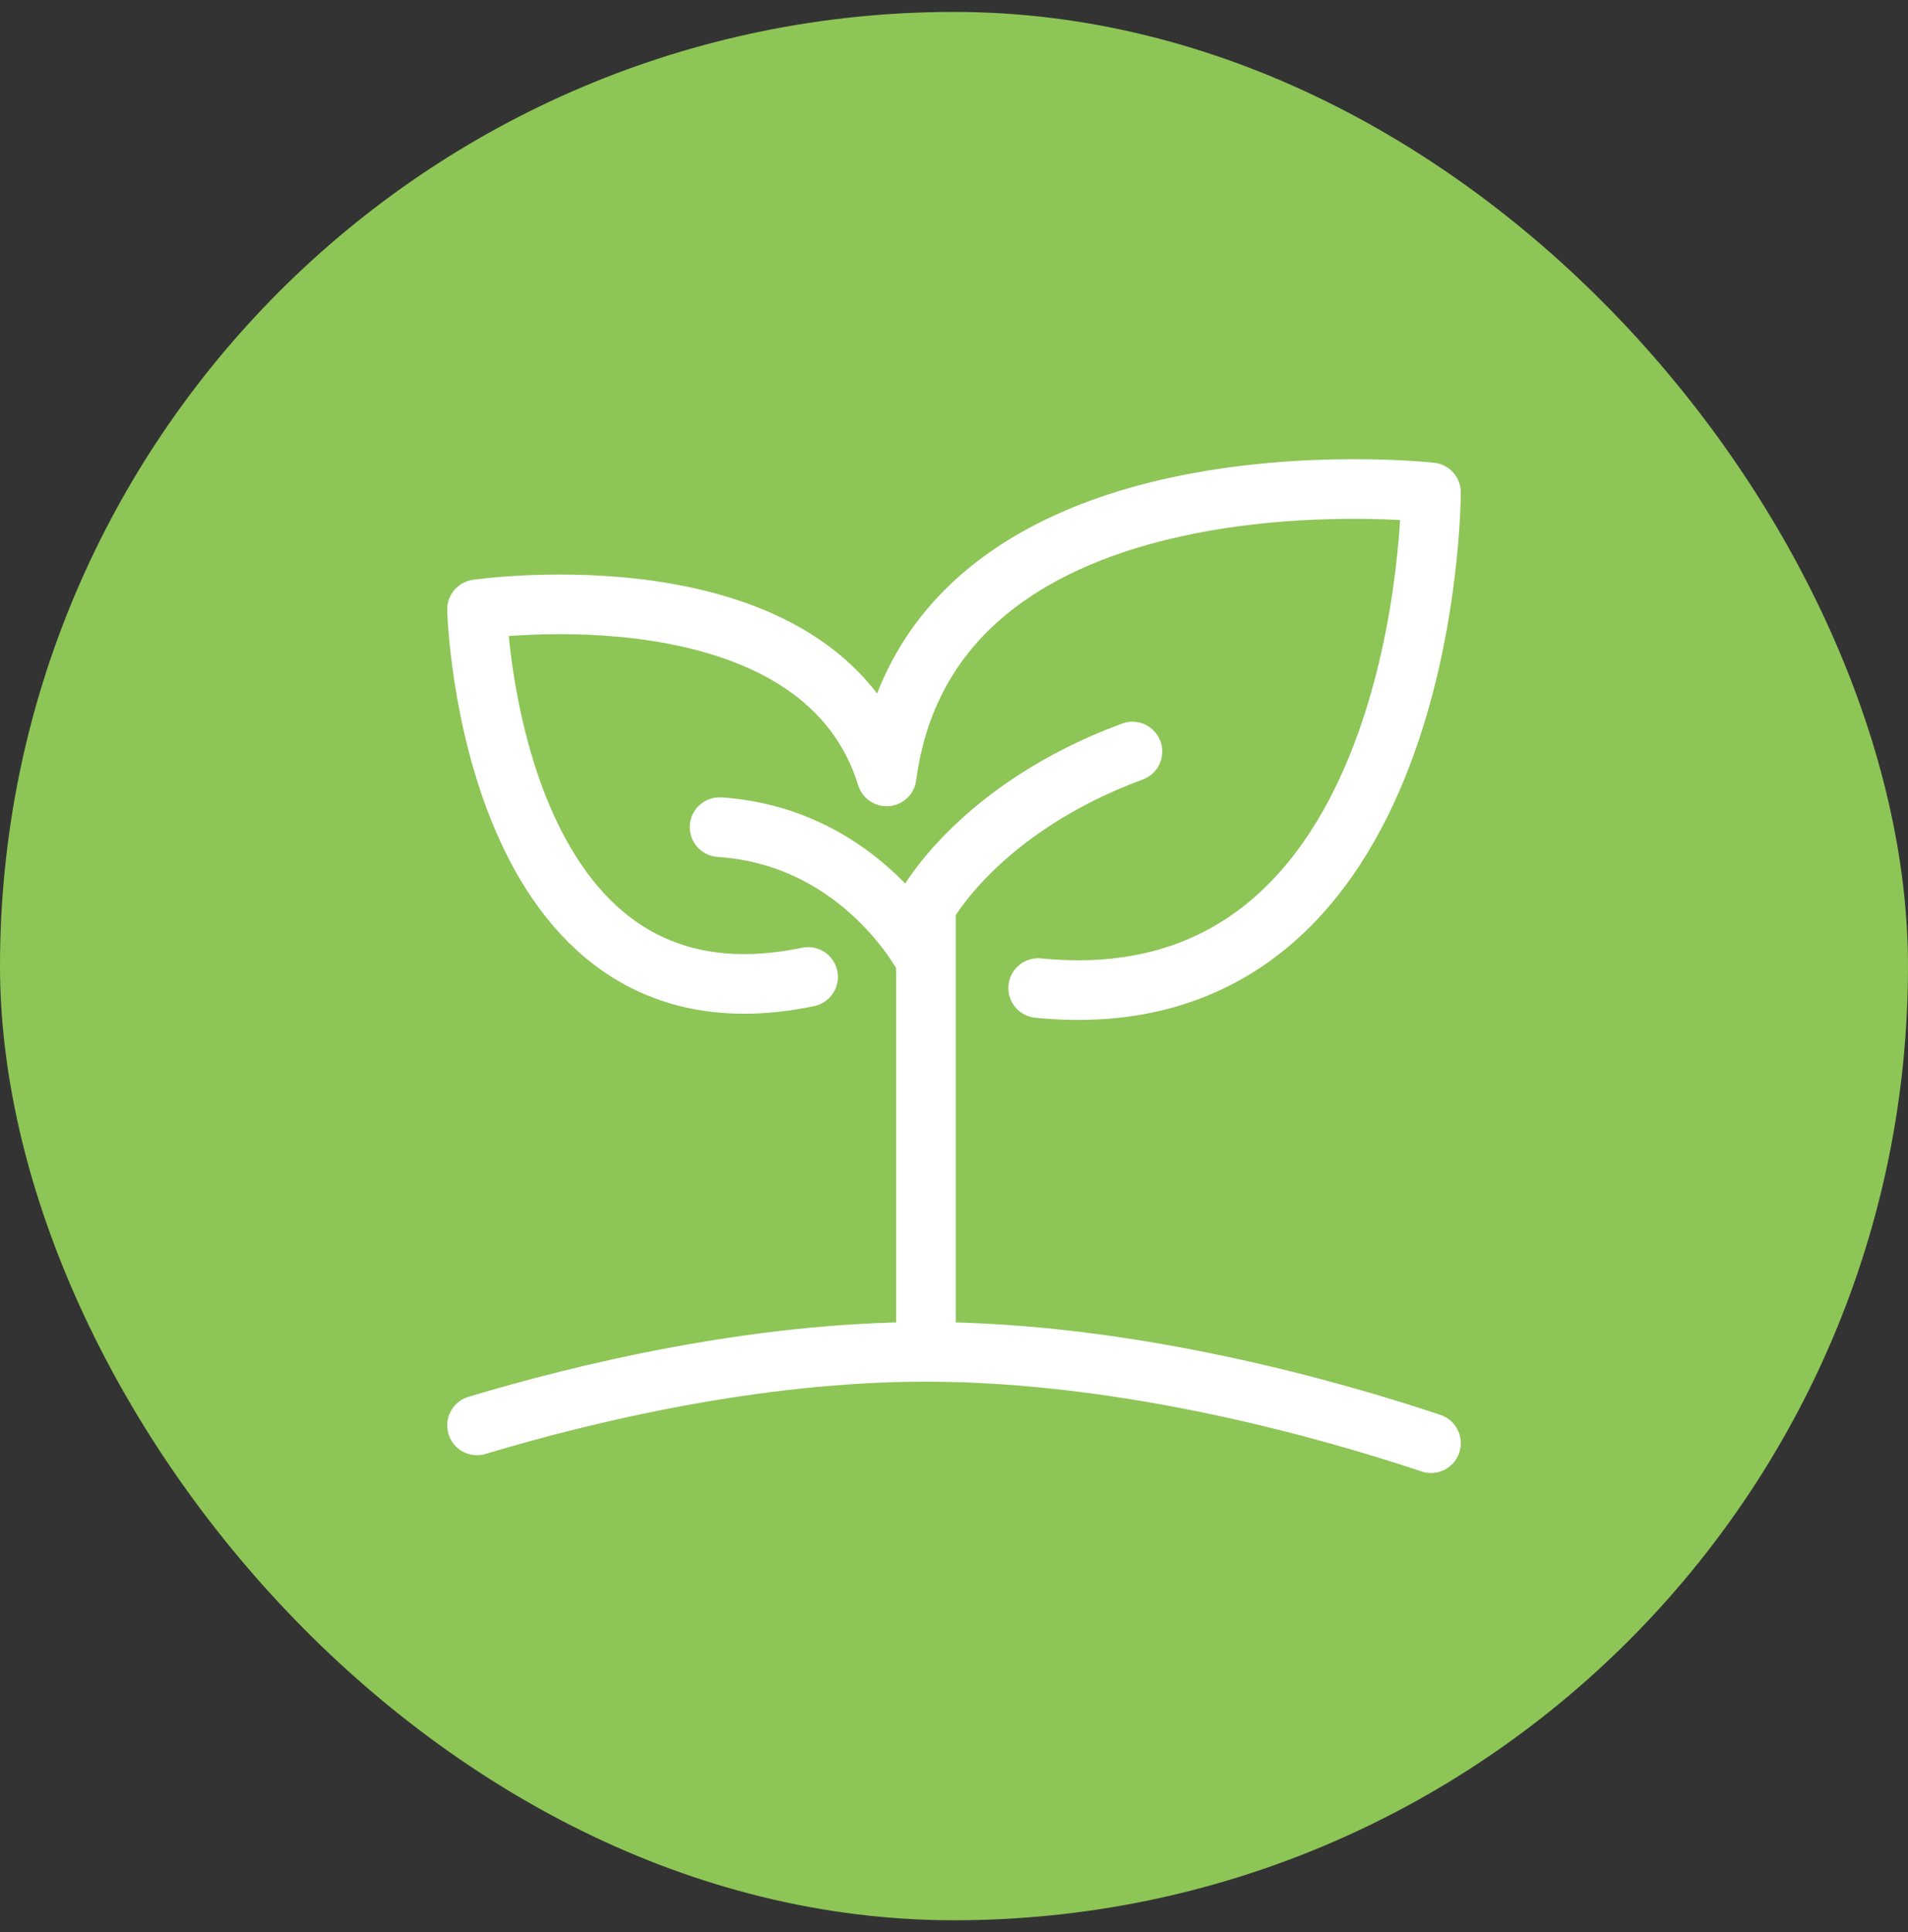
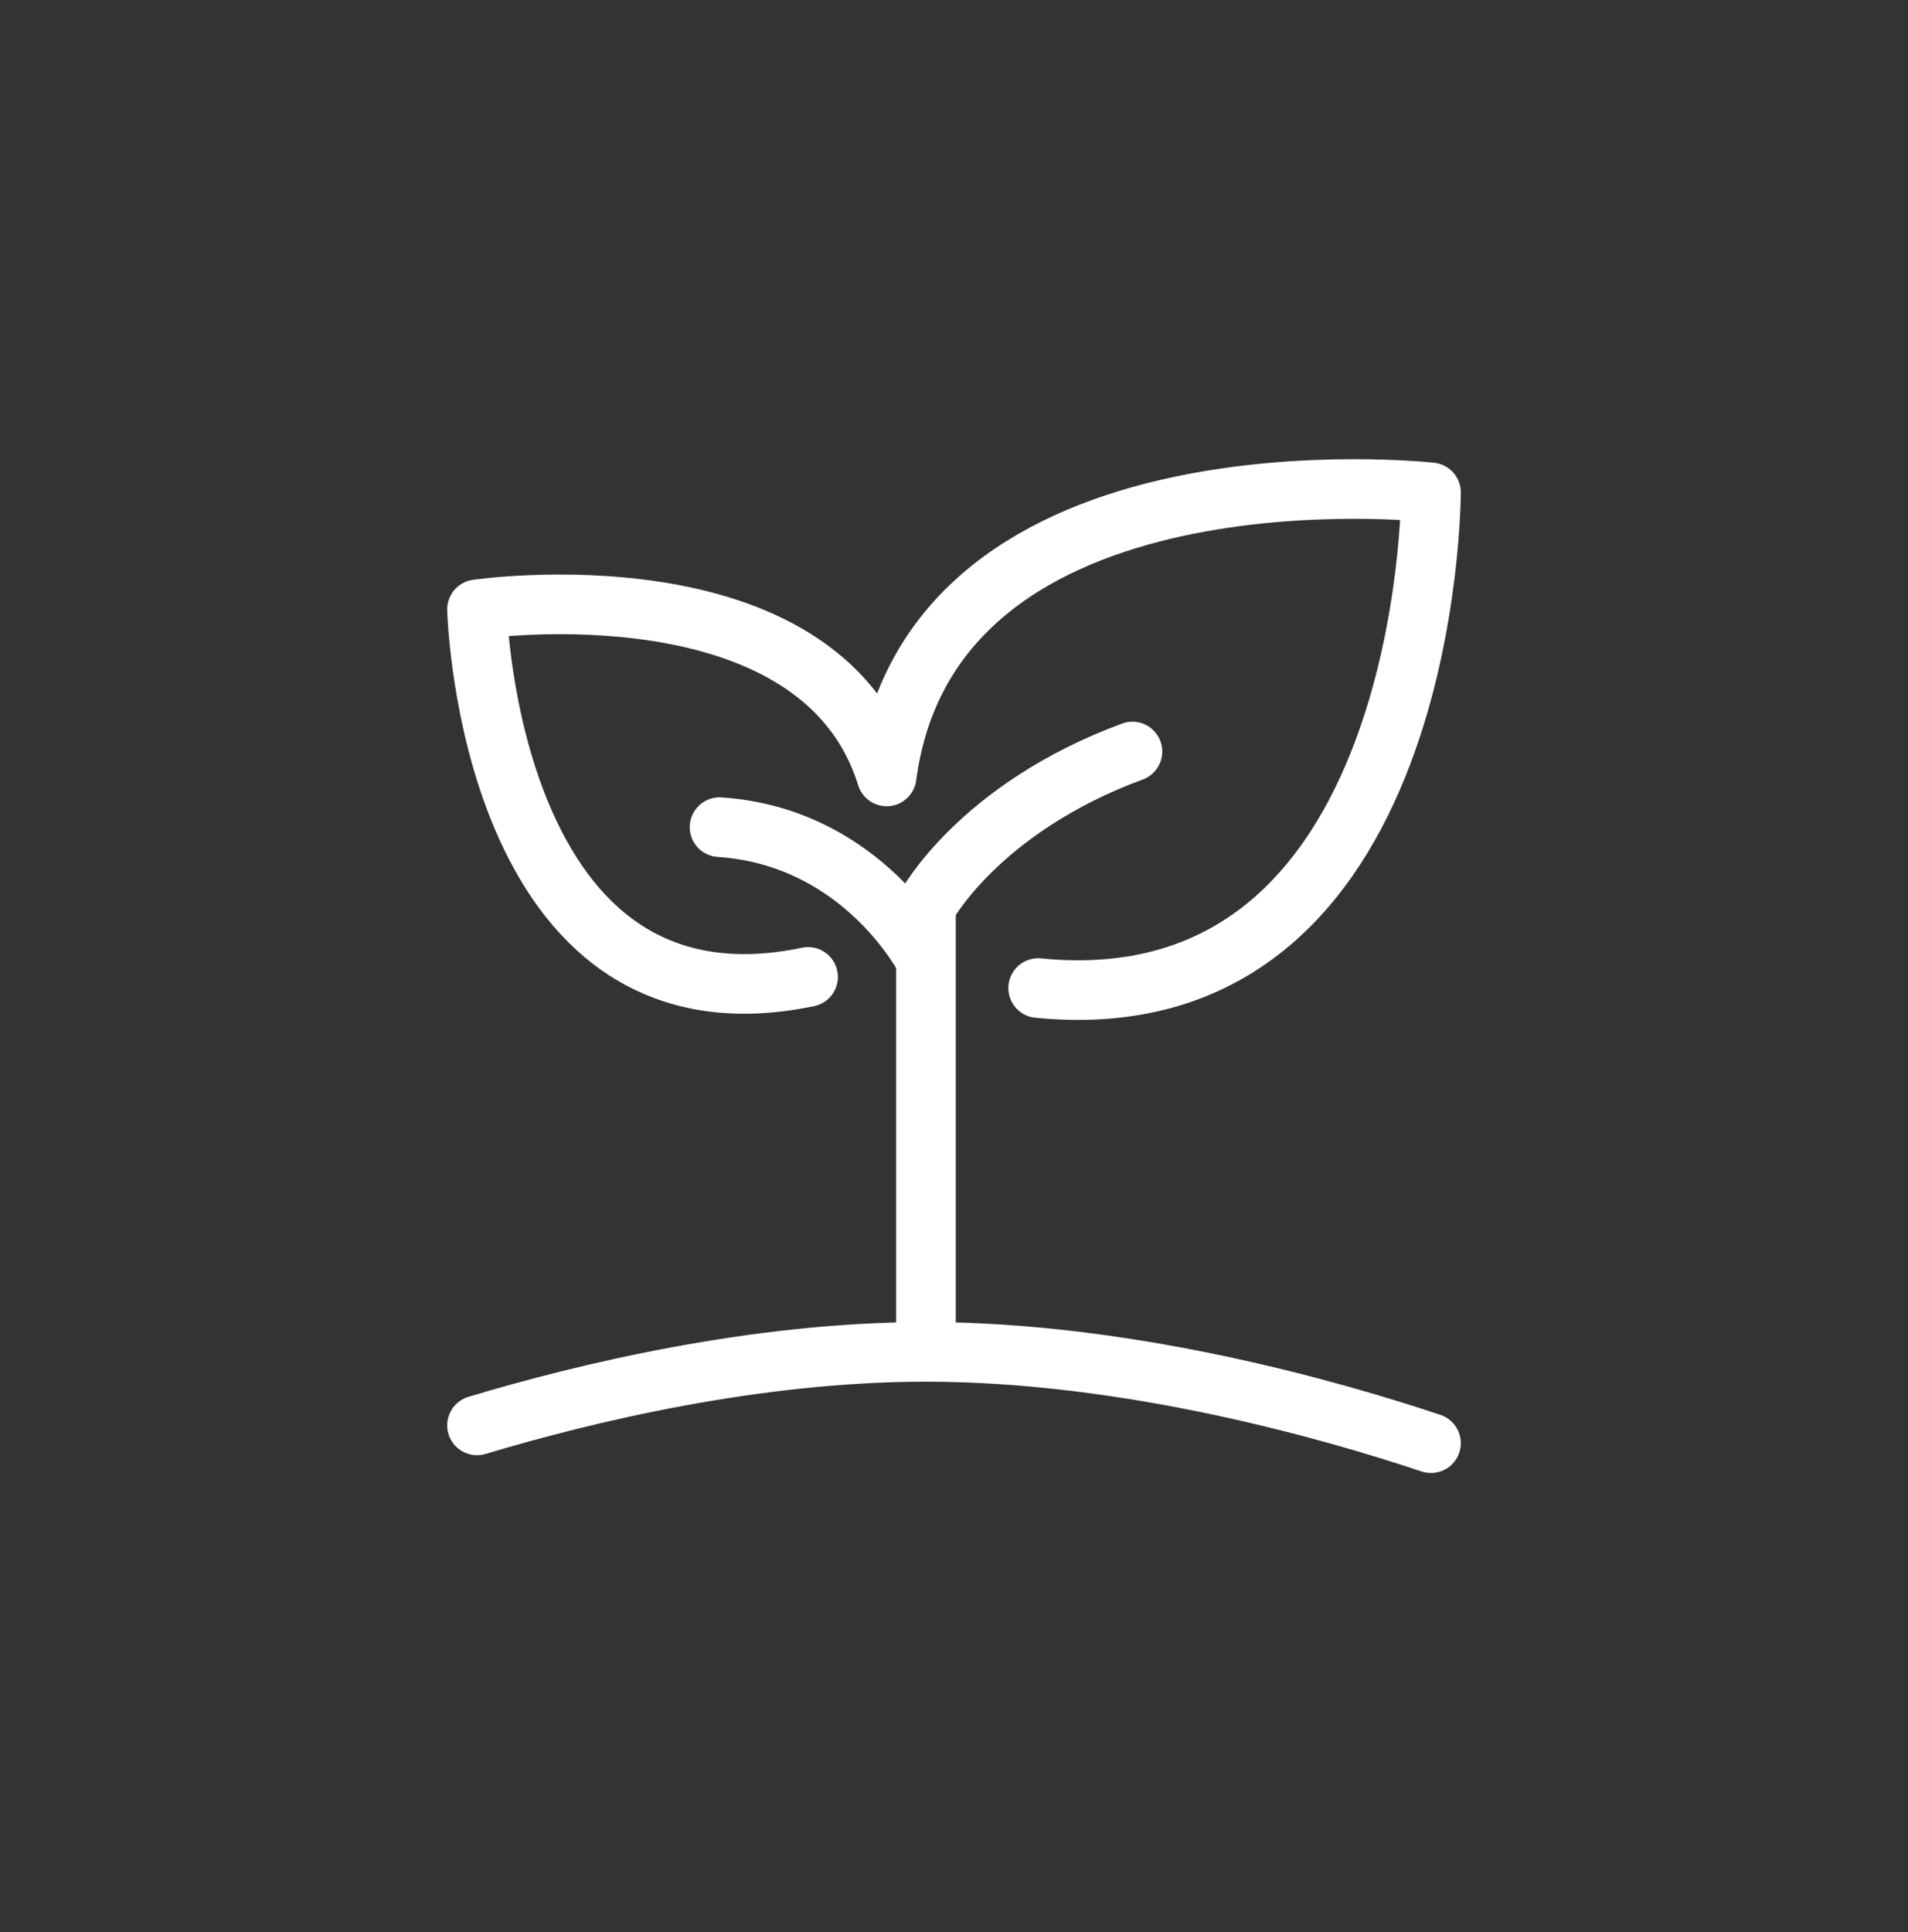
<svg xmlns="http://www.w3.org/2000/svg" width="80" height="81" viewBox="0 0 80 81" fill="none">
  <rect x="0" y="0" width="80" height="81" fill="#333333" stroke="none" />
-   <rect y="0.5" width="80" height="80" rx="40" fill="#8DC556" />
  <path d="M38.824 56.672V40.254M38.824 56.672C31.666 56.672 24.508 58.4 20 59.754M38.824 56.672C47.404 56.672 55.983 59.155 60 60.5M33.882 40.954C20.471 43.756 20 25.545 20 25.545C20 25.545 34.353 23.444 37.176 32.549C39.059 18.308 60 20.642 60 20.642C60 20.642 60 43.056 43.529 41.421M38.824 40.254V38.012C38.824 38.012 41.008 33.894 47.482 31.505M38.824 40.254C38.824 40.254 36.217 35.081 30.17 34.676" stroke="white" stroke-width="2.5" stroke-linecap="round" stroke-linejoin="round" />
</svg>